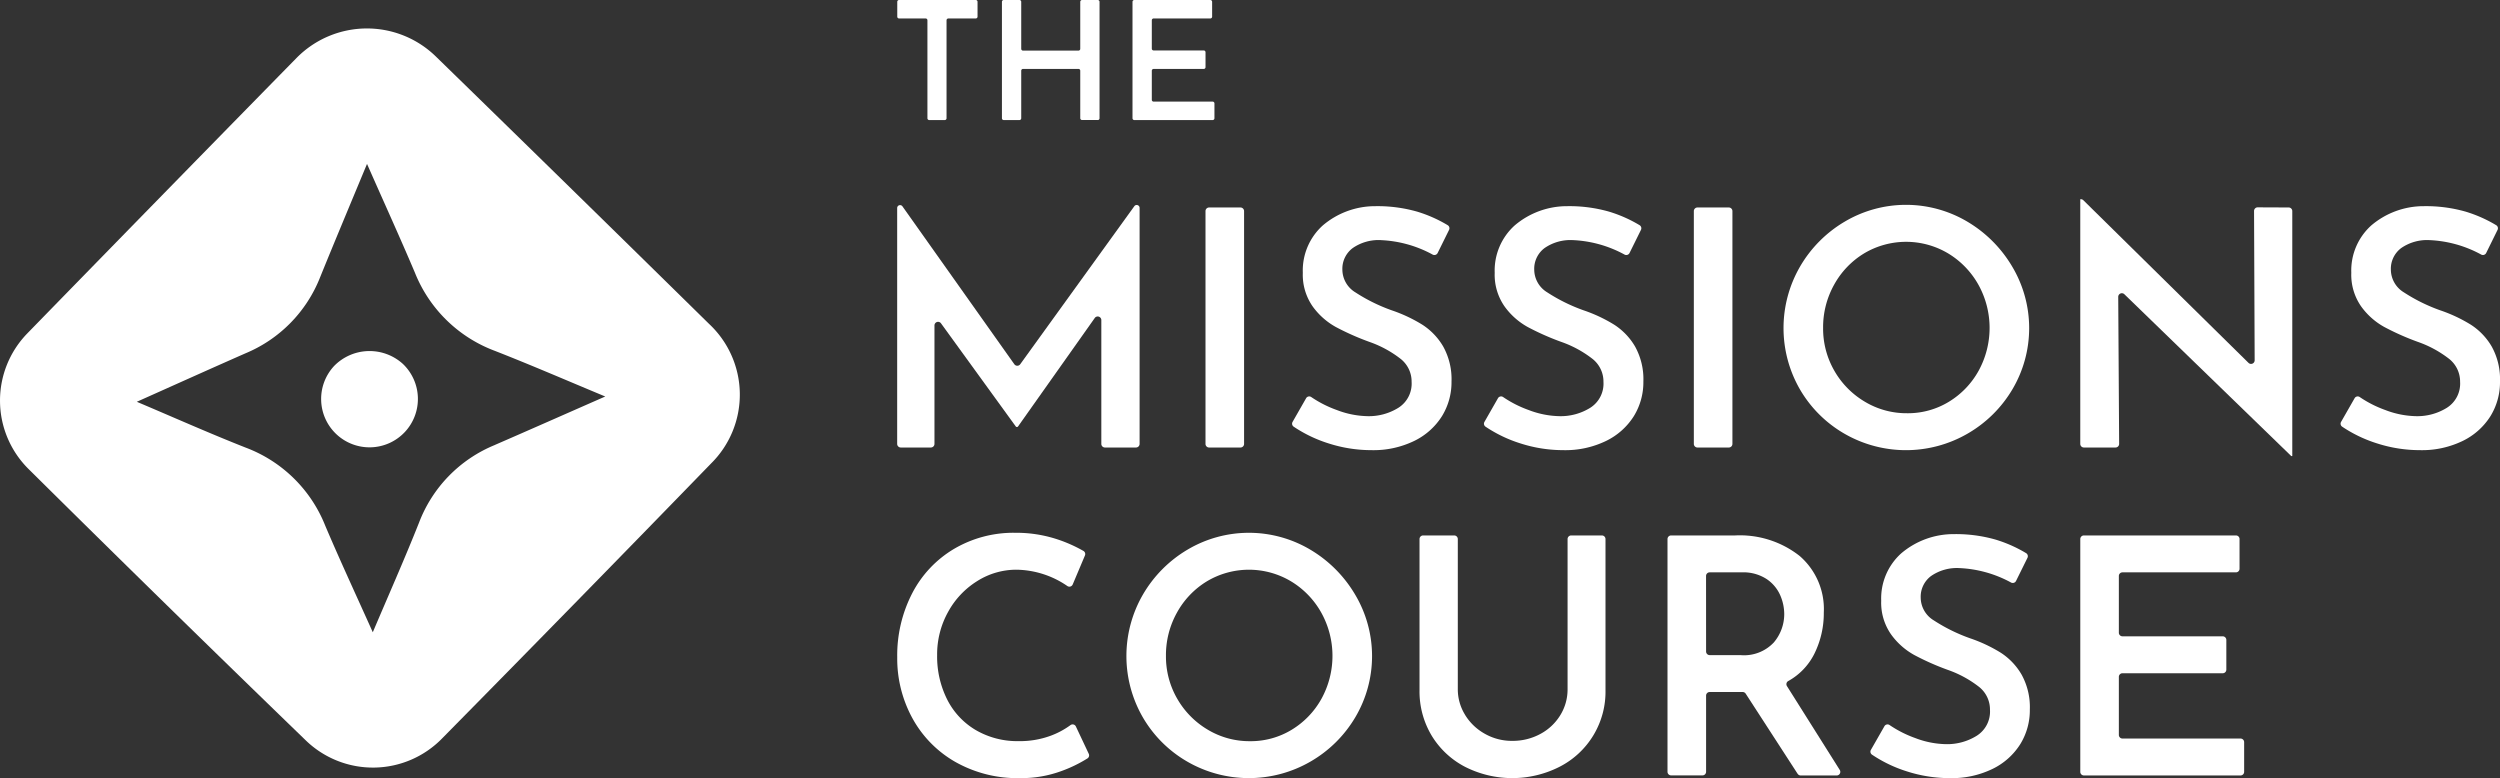
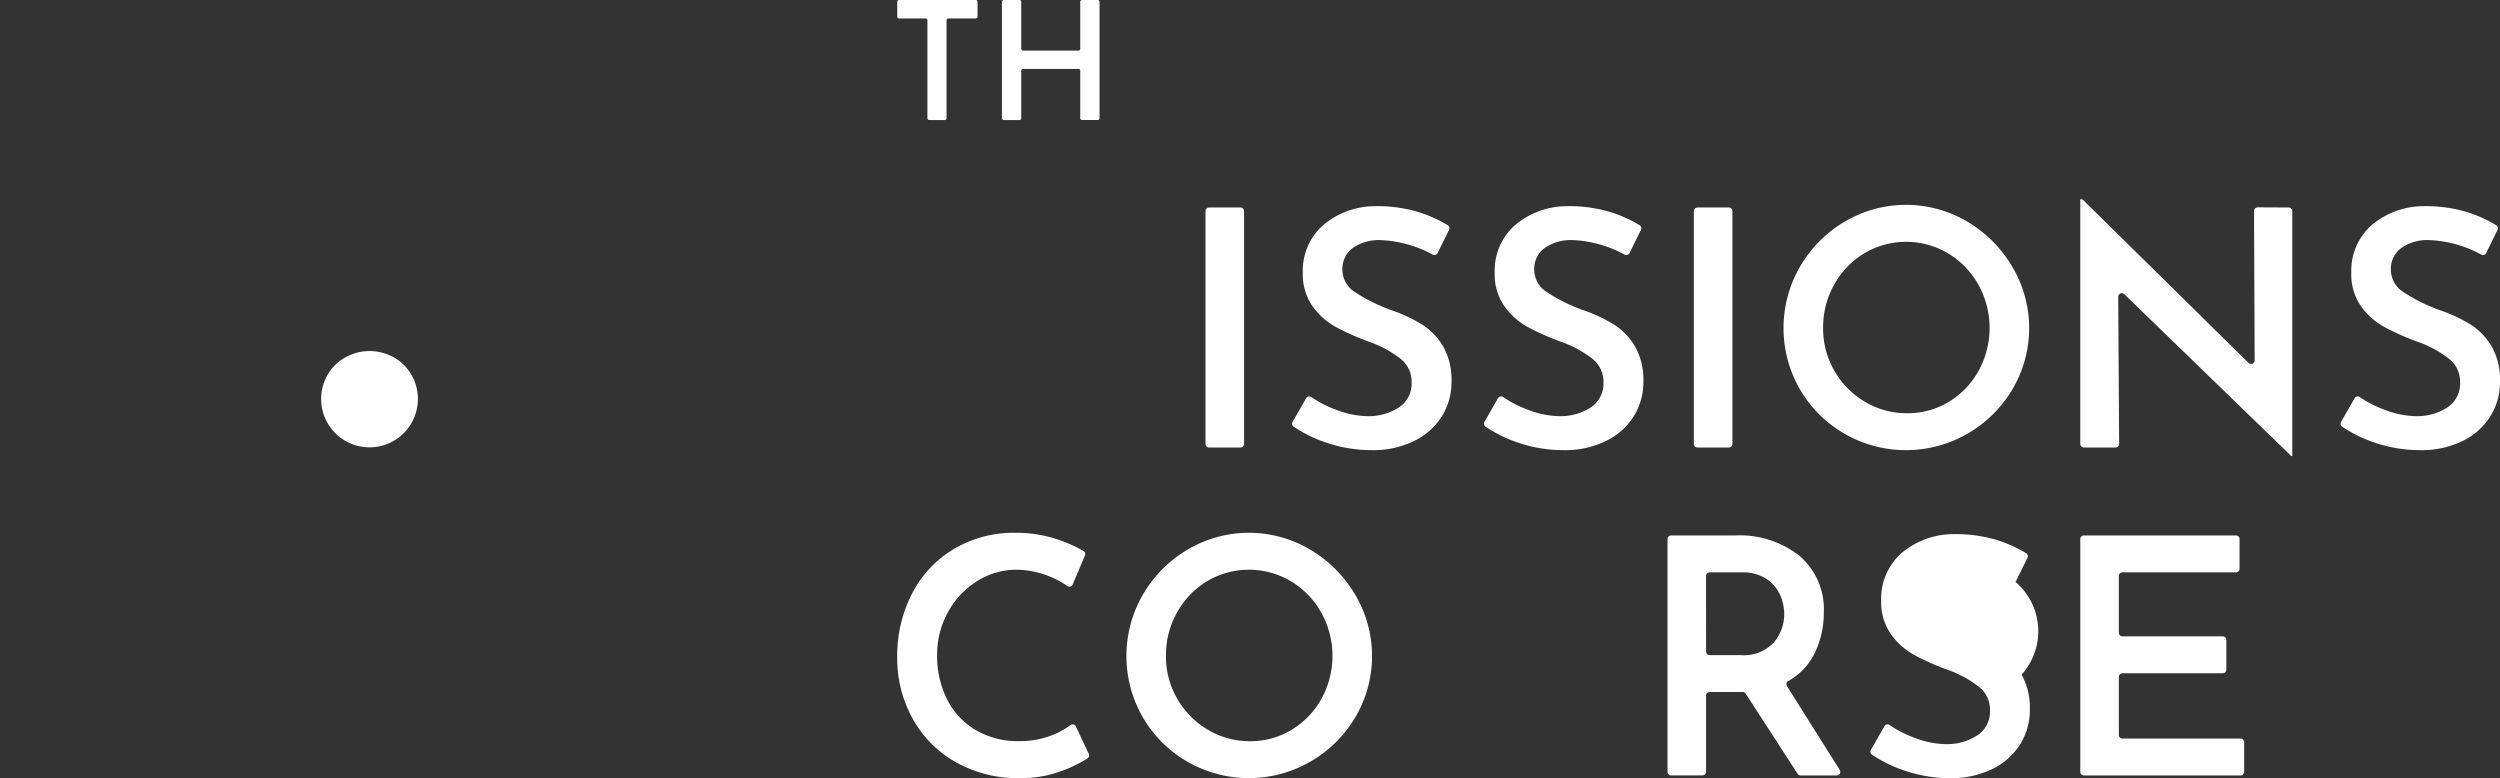
<svg xmlns="http://www.w3.org/2000/svg" fill="#fff" width="249.476" height="77.648" viewBox="0 0 249.476 77.648">
  <rect x="0" y="0" width="249.476" height="77.648" fill="#333333" stroke="none" />
  <defs>
    <clipPath id="a">
      <rect width="249.476" height="77.648" />
    </clipPath>
  </defs>
  <g transform="translate(0 0)" clip-path="url(#a)">
    <path d="M125.573.18V1.662a.18.18,0,0,1-.18.181h-2.732a.18.18,0,0,0-.181.18V11.8a.18.18,0,0,1-.18.181h-1.548a.18.18,0,0,1-.18-.181V2.022a.18.18,0,0,0-.18-.18h-2.65a.18.18,0,0,1-.18-.181V.18a.18.18,0,0,1,.18-.181h7.651a.18.18,0,0,1,.18.181" transform="translate(-28.024 0)" />
    <path d="M140.837,11.976h-1.564a.18.18,0,0,1-.181-.181V7.056a.18.18,0,0,0-.18-.18h-5.529a.18.18,0,0,0-.181.18V11.8a.18.18,0,0,1-.181.181h-1.564a.18.18,0,0,1-.181-.181V.18a.18.18,0,0,1,.181-.18h1.564a.18.18,0,0,1,.181.18V4.871a.18.18,0,0,0,.181.18h5.529a.18.18,0,0,0,.18-.18V.18a.18.18,0,0,1,.181-.18h1.564a.18.18,0,0,1,.18.18V11.8a.18.18,0,0,1-.18.181" transform="translate(-31.293 0)" />
-     <path d="M156.331.18V1.662a.18.18,0,0,1-.18.181h-5.66a.18.18,0,0,0-.18.18V4.854a.18.18,0,0,0,.18.18h5a.18.18,0,0,1,.181.181V6.7a.18.18,0,0,1-.181.18h-5a.18.18,0,0,0-.18.181v2.9a.18.18,0,0,0,.18.18h5.891a.18.18,0,0,1,.18.181V11.8a.18.18,0,0,1-.18.181h-7.816a.18.18,0,0,1-.181-.181V.18A.18.18,0,0,1,148.565,0h7.585a.18.18,0,0,1,.18.181" transform="translate(-35.372 0)" />
-     <path d="M141.745,27.149V50.7a.36.36,0,0,1-.36.36h-3.1a.359.359,0,0,1-.359-.36V38.345a.361.361,0,0,0-.655-.209l-7.654,10.82a.142.142,0,0,1-.231,0l-7.458-10.286a.36.36,0,0,0-.653.21V50.7a.361.361,0,0,1-.361.36h-3a.361.361,0,0,1-.361-.36V27.163a.29.29,0,0,1,.527-.168L129.245,42.75a.362.362,0,0,0,.588,0L141.22,26.979a.29.29,0,0,1,.525.17" transform="translate(-28.024 -6.403)" />
    <path d="M161.8,27.545V50.778a.36.36,0,0,1-.36.36h-3.129a.361.361,0,0,1-.361-.36V27.545a.361.361,0,0,1,.361-.36h3.129a.36.36,0,0,1,.36.36" transform="translate(-37.653 -6.48)" />
    <path d="M178.162,30.4a4.536,4.536,0,0,0-2.813.79,2.579,2.579,0,0,0-1.037,2.171,2.673,2.673,0,0,0,1.3,2.254,17.147,17.147,0,0,0,3.636,1.794,14.874,14.874,0,0,1,3.043,1.431,6.459,6.459,0,0,1,2.089,2.188,6.727,6.727,0,0,1,.823,3.487,6.446,6.446,0,0,1-.954,3.455,6.744,6.744,0,0,1-2.764,2.468,9.312,9.312,0,0,1-4.277.922,13.951,13.951,0,0,1-4.277-.675,13.446,13.446,0,0,1-3.481-1.669.36.36,0,0,1-.107-.476l1.349-2.36a.357.357,0,0,1,.513-.12,11.316,11.316,0,0,0,2.564,1.3,8.985,8.985,0,0,0,3.076.609,5.574,5.574,0,0,0,3.06-.839,2.851,2.851,0,0,0,1.316-2.583,2.882,2.882,0,0,0-1.1-2.3,10.913,10.913,0,0,0-3.076-1.678,25.775,25.775,0,0,1-3.389-1.5A7.054,7.054,0,0,1,171.335,37a5.522,5.522,0,0,1-.971-3.34,6.052,6.052,0,0,1,1.991-4.722,8.059,8.059,0,0,1,5.248-1.925,14.414,14.414,0,0,1,4.162.543,13.464,13.464,0,0,1,3.06,1.356.36.36,0,0,1,.133.468l-1.14,2.308a.362.362,0,0,1-.487.161,11.813,11.813,0,0,0-5.17-1.446" transform="translate(-40.356 -6.439)" />
    <path d="M203.3,30.4a4.536,4.536,0,0,0-2.813.79,2.579,2.579,0,0,0-1.036,2.171,2.672,2.672,0,0,0,1.3,2.254,17.146,17.146,0,0,0,3.636,1.794,14.875,14.875,0,0,1,3.043,1.431,6.459,6.459,0,0,1,2.089,2.188,6.727,6.727,0,0,1,.823,3.487,6.446,6.446,0,0,1-.954,3.455,6.749,6.749,0,0,1-2.764,2.468,9.312,9.312,0,0,1-4.277.922,13.95,13.95,0,0,1-4.277-.675,13.445,13.445,0,0,1-3.481-1.669.36.36,0,0,1-.107-.476l1.348-2.36a.358.358,0,0,1,.514-.12,11.3,11.3,0,0,0,2.564,1.3,8.984,8.984,0,0,0,3.076.609,5.574,5.574,0,0,0,3.06-.839,2.85,2.85,0,0,0,1.315-2.583,2.882,2.882,0,0,0-1.1-2.3,10.914,10.914,0,0,0-3.076-1.678,25.718,25.718,0,0,1-3.388-1.5A7.049,7.049,0,0,1,196.477,37a5.522,5.522,0,0,1-.971-3.34,6.052,6.052,0,0,1,1.991-4.722,8.059,8.059,0,0,1,5.248-1.925,14.4,14.4,0,0,1,4.162.543,13.442,13.442,0,0,1,3.061,1.356.36.36,0,0,1,.133.468l-1.141,2.308a.362.362,0,0,1-.487.161A11.807,11.807,0,0,0,203.3,30.4" transform="translate(-46.349 -6.439)" />
    <path d="M225.783,27.545V50.778a.361.361,0,0,1-.36.36h-3.129a.361.361,0,0,1-.361-.36V27.545a.361.361,0,0,1,.361-.36h3.129a.361.361,0,0,1,.36.36" transform="translate(-52.904 -6.48)" />
    <path d="M235.328,33.008a12.5,12.5,0,0,1,4.459-4.491,12,12,0,0,1,12.24,0,12.722,12.722,0,0,1,4.491,4.508,11.988,11.988,0,0,1,.016,12.207,12.368,12.368,0,0,1-4.491,4.443,12.288,12.288,0,0,1-12.256.016,12.15,12.15,0,0,1-4.459-4.425,12.242,12.242,0,0,1,0-12.257m3.423,10.381a8.47,8.47,0,0,0,3.043,3.093,8.084,8.084,0,0,0,4.228,1.152,7.856,7.856,0,0,0,4.146-1.135,8.327,8.327,0,0,0,2.978-3.093,8.889,8.889,0,0,0-.017-8.6,8.461,8.461,0,0,0-3.027-3.126,8.186,8.186,0,0,0-8.373,0,8.369,8.369,0,0,0-2.995,3.126,8.691,8.691,0,0,0-1.1,4.31,8.408,8.408,0,0,0,1.12,4.277" transform="translate(-55.705 -6.398)" />
    <path d="M293.361,26.927a.36.36,0,0,1,.36.36V51.736h-.1l-16.657-16.15a.361.361,0,0,0-.612.261l.091,14.67a.36.36,0,0,1-.36.363h-3.159a.36.36,0,0,1-.36-.36V26.1h.05a.361.361,0,0,1,.253.1l16.486,16.234a.36.36,0,0,0,.613-.258l-.06-14.9a.36.36,0,0,1,.36-.362Z" transform="translate(-64.973 -6.223)" />
    <path d="M315.539,30.4a4.538,4.538,0,0,0-2.813.79,2.579,2.579,0,0,0-1.036,2.171,2.672,2.672,0,0,0,1.3,2.254,17.143,17.143,0,0,0,3.636,1.794,14.876,14.876,0,0,1,3.043,1.431,6.46,6.46,0,0,1,2.089,2.188,6.728,6.728,0,0,1,.822,3.487,6.446,6.446,0,0,1-.954,3.455,6.744,6.744,0,0,1-2.764,2.468,9.312,9.312,0,0,1-4.277.922,13.951,13.951,0,0,1-4.277-.675,13.443,13.443,0,0,1-3.481-1.669.36.36,0,0,1-.107-.476l1.349-2.36a.357.357,0,0,1,.513-.12,11.317,11.317,0,0,0,2.564,1.3,8.984,8.984,0,0,0,3.076.609,5.575,5.575,0,0,0,3.06-.839,2.851,2.851,0,0,0,1.316-2.583,2.884,2.884,0,0,0-1.1-2.3,10.931,10.931,0,0,0-3.077-1.678,25.716,25.716,0,0,1-3.388-1.5A7.047,7.047,0,0,1,308.712,37a5.522,5.522,0,0,1-.971-3.34,6.052,6.052,0,0,1,1.991-4.722,8.058,8.058,0,0,1,5.248-1.925,14.41,14.41,0,0,1,4.162.543,13.449,13.449,0,0,1,3.06,1.356.361.361,0,0,1,.134.468L321.2,31.686a.362.362,0,0,1-.487.161,11.813,11.813,0,0,0-5.17-1.446" transform="translate(-73.104 -6.439)" />
    <path d="M133.9,93.6a11.573,11.573,0,0,1-4.063.691,12.623,12.623,0,0,1-6.5-1.628,11.222,11.222,0,0,1-4.278-4.376,12.4,12.4,0,0,1-1.5-6.037,13.508,13.508,0,0,1,1.5-6.417,11.054,11.054,0,0,1,4.179-4.425,11.7,11.7,0,0,1,6.1-1.6,13.054,13.054,0,0,1,3.9.559,14.166,14.166,0,0,1,2.906,1.254.359.359,0,0,1,.147.45l-1.221,2.893a.359.359,0,0,1-.527.162,9.167,9.167,0,0,0-5.073-1.634,7.311,7.311,0,0,0-3.931,1.136,8.31,8.31,0,0,0-2.912,3.092,8.7,8.7,0,0,0-1.086,4.294,9.558,9.558,0,0,0,1,4.426,7.4,7.4,0,0,0,2.862,3.059,8.249,8.249,0,0,0,4.294,1.1,8.86,8.86,0,0,0,3.142-.527,8.072,8.072,0,0,0,2.006-1.07.359.359,0,0,1,.541.133l1.287,2.731a.36.36,0,0,1-.129.456A13.547,13.547,0,0,1,133.9,93.6" transform="translate(-28.024 -16.641)" />
    <path d="M149.231,75.978a12.5,12.5,0,0,1,4.459-4.491,12,12,0,0,1,12.24,0,12.728,12.728,0,0,1,4.491,4.508,11.988,11.988,0,0,1,.016,12.206,12.368,12.368,0,0,1-4.491,4.443,12.288,12.288,0,0,1-12.256.016,12.15,12.15,0,0,1-4.459-4.425,12.237,12.237,0,0,1,0-12.257m3.422,10.381a8.478,8.478,0,0,0,3.043,3.093,8.082,8.082,0,0,0,4.228,1.152,7.858,7.858,0,0,0,4.146-1.135,8.326,8.326,0,0,0,2.978-3.093,8.889,8.889,0,0,0-.017-8.6A8.46,8.46,0,0,0,164,74.645a8.186,8.186,0,0,0-8.373,0,8.37,8.37,0,0,0-2.995,3.126,8.691,8.691,0,0,0-1.1,4.31,8.415,8.415,0,0,0,1.119,4.277" transform="translate(-35.181 -16.641)" />
-     <path d="M190.532,88.054a5.353,5.353,0,0,0,1.974,1.892,5.445,5.445,0,0,0,2.731.708,5.776,5.776,0,0,0,2.813-.691,5.206,5.206,0,0,0,1.991-1.876,4.894,4.894,0,0,0,.724-2.6V70.515a.361.361,0,0,1,.361-.36h3.062a.361.361,0,0,1,.361.36V85.586a8.4,8.4,0,0,1-4.607,7.666,10.417,10.417,0,0,1-9.393,0,8.446,8.446,0,0,1-3.34-3.11,8.554,8.554,0,0,1-1.218-4.557V70.515a.36.36,0,0,1,.36-.36h3.1a.36.36,0,0,1,.36.36V85.487a4.83,4.83,0,0,0,.724,2.567" transform="translate(-44.336 -16.723)" />
    <path d="M231.467,93.944l-5.183-8a.361.361,0,0,0-.3-.165h-3.293a.36.36,0,0,0-.36.36v7.6a.361.361,0,0,1-.36.361h-3.129a.361.361,0,0,1-.361-.361V70.516a.361.361,0,0,1,.361-.361h6.385a9.643,9.643,0,0,1,6.432,2.04,7,7,0,0,1,2.419,5.659,9.105,9.105,0,0,1-.938,4.1,6.346,6.346,0,0,1-2.615,2.733.359.359,0,0,0-.126.5l5.271,8.368a.361.361,0,0,1-.305.553H231.77a.361.361,0,0,1-.3-.165m-9.139-12.206a.36.36,0,0,0,.36.36h3.062a4.071,4.071,0,0,0,3.34-1.267,4.378,4.378,0,0,0,1.037-2.846,4.76,4.76,0,0,0-.4-1.859,3.765,3.765,0,0,0-1.349-1.612,4.245,4.245,0,0,0-2.5-.674h-3.194a.36.36,0,0,0-.36.36Z" transform="translate(-52.08 -16.723)" />
-     <path d="M253.936,73.371a4.538,4.538,0,0,0-2.813.79,2.579,2.579,0,0,0-1.036,2.171,2.673,2.673,0,0,0,1.3,2.254,17.147,17.147,0,0,0,3.636,1.794,14.876,14.876,0,0,1,3.043,1.431A6.459,6.459,0,0,1,260.154,84a6.726,6.726,0,0,1,.823,3.487,6.446,6.446,0,0,1-.954,3.455,6.744,6.744,0,0,1-2.764,2.468,9.311,9.311,0,0,1-4.277.922,13.95,13.95,0,0,1-4.277-.675,13.445,13.445,0,0,1-3.481-1.669.36.36,0,0,1-.107-.476l1.349-2.359a.357.357,0,0,1,.513-.12,11.317,11.317,0,0,0,2.564,1.3,8.985,8.985,0,0,0,3.076.609,5.574,5.574,0,0,0,3.06-.839A2.851,2.851,0,0,0,257,87.519a2.882,2.882,0,0,0-1.1-2.3,10.913,10.913,0,0,0-3.076-1.678,25.715,25.715,0,0,1-3.388-1.5,7.048,7.048,0,0,1-2.32-2.072,5.522,5.522,0,0,1-.971-3.34,6.052,6.052,0,0,1,1.991-4.722,8.059,8.059,0,0,1,5.248-1.925,14.41,14.41,0,0,1,4.162.543,13.451,13.451,0,0,1,3.06,1.356.361.361,0,0,1,.134.468l-1.141,2.308a.362.362,0,0,1-.487.161,11.813,11.813,0,0,0-5.17-1.446" transform="translate(-58.419 -16.682)" />
+     <path d="M253.936,73.371A6.459,6.459,0,0,1,260.154,84a6.726,6.726,0,0,1,.823,3.487,6.446,6.446,0,0,1-.954,3.455,6.744,6.744,0,0,1-2.764,2.468,9.311,9.311,0,0,1-4.277.922,13.95,13.95,0,0,1-4.277-.675,13.445,13.445,0,0,1-3.481-1.669.36.36,0,0,1-.107-.476l1.349-2.359a.357.357,0,0,1,.513-.12,11.317,11.317,0,0,0,2.564,1.3,8.985,8.985,0,0,0,3.076.609,5.574,5.574,0,0,0,3.06-.839A2.851,2.851,0,0,0,257,87.519a2.882,2.882,0,0,0-1.1-2.3,10.913,10.913,0,0,0-3.076-1.678,25.715,25.715,0,0,1-3.388-1.5,7.048,7.048,0,0,1-2.32-2.072,5.522,5.522,0,0,1-.971-3.34,6.052,6.052,0,0,1,1.991-4.722,8.059,8.059,0,0,1,5.248-1.925,14.41,14.41,0,0,1,4.162.543,13.451,13.451,0,0,1,3.06,1.356.361.361,0,0,1,.134.468l-1.141,2.308a.362.362,0,0,1-.487.161,11.813,11.813,0,0,0-5.17-1.446" transform="translate(-58.419 -16.682)" />
    <path d="M288.458,70.515v2.964a.36.36,0,0,1-.36.36H276.776a.361.361,0,0,0-.361.36v5.663a.361.361,0,0,0,.361.36h10.005a.361.361,0,0,1,.36.361v2.964a.36.36,0,0,1-.36.36H276.776a.361.361,0,0,0-.361.36v5.794a.361.361,0,0,0,.361.361h11.782a.36.36,0,0,1,.36.36v2.964a.36.36,0,0,1-.36.36H272.926a.36.36,0,0,1-.36-.36V70.515a.36.36,0,0,1,.36-.36H288.1a.36.36,0,0,1,.36.36" transform="translate(-64.974 -16.723)" />
    <path d="M43.39,47.479a4.828,4.828,0,1,0,6.846-.217,4.947,4.947,0,0,0-6.846.217" transform="translate(-10.046 -10.96)" />
-     <path d="M70.733,33.186Q57.147,19.829,43.5,6.533a9.851,9.851,0,0,0-13.875.107q-13.472,13.738-26.9,27.52A9.61,9.61,0,0,0,2.8,47.643Q16.553,61.27,30.476,74.736a9.636,9.636,0,0,0,13.673-.191Q57.614,60.89,70.97,47.128a9.657,9.657,0,0,0-.238-13.942M49.368,45.3a13.6,13.6,0,0,0-7.548,7.732c-1.462,3.682-3.073,7.3-4.619,10.951-1.584-3.536-3.222-7.05-4.737-10.615a13.738,13.738,0,0,0-7.918-7.8c-3.665-1.443-7.265-3.05-10.894-4.584,3.617-1.615,7.228-3.246,10.854-4.841a13.613,13.613,0,0,0,7.44-7.591c1.479-3.641,3-7.263,4.679-11.306,1.72,3.9,3.3,7.361,4.784,10.865a13.785,13.785,0,0,0,8,7.8c3.545,1.388,7.04,2.9,10.989,4.545-3.951,1.735-7.484,3.3-11.028,4.84" transform="translate(0 -0.889)" />
  </g>
</svg>